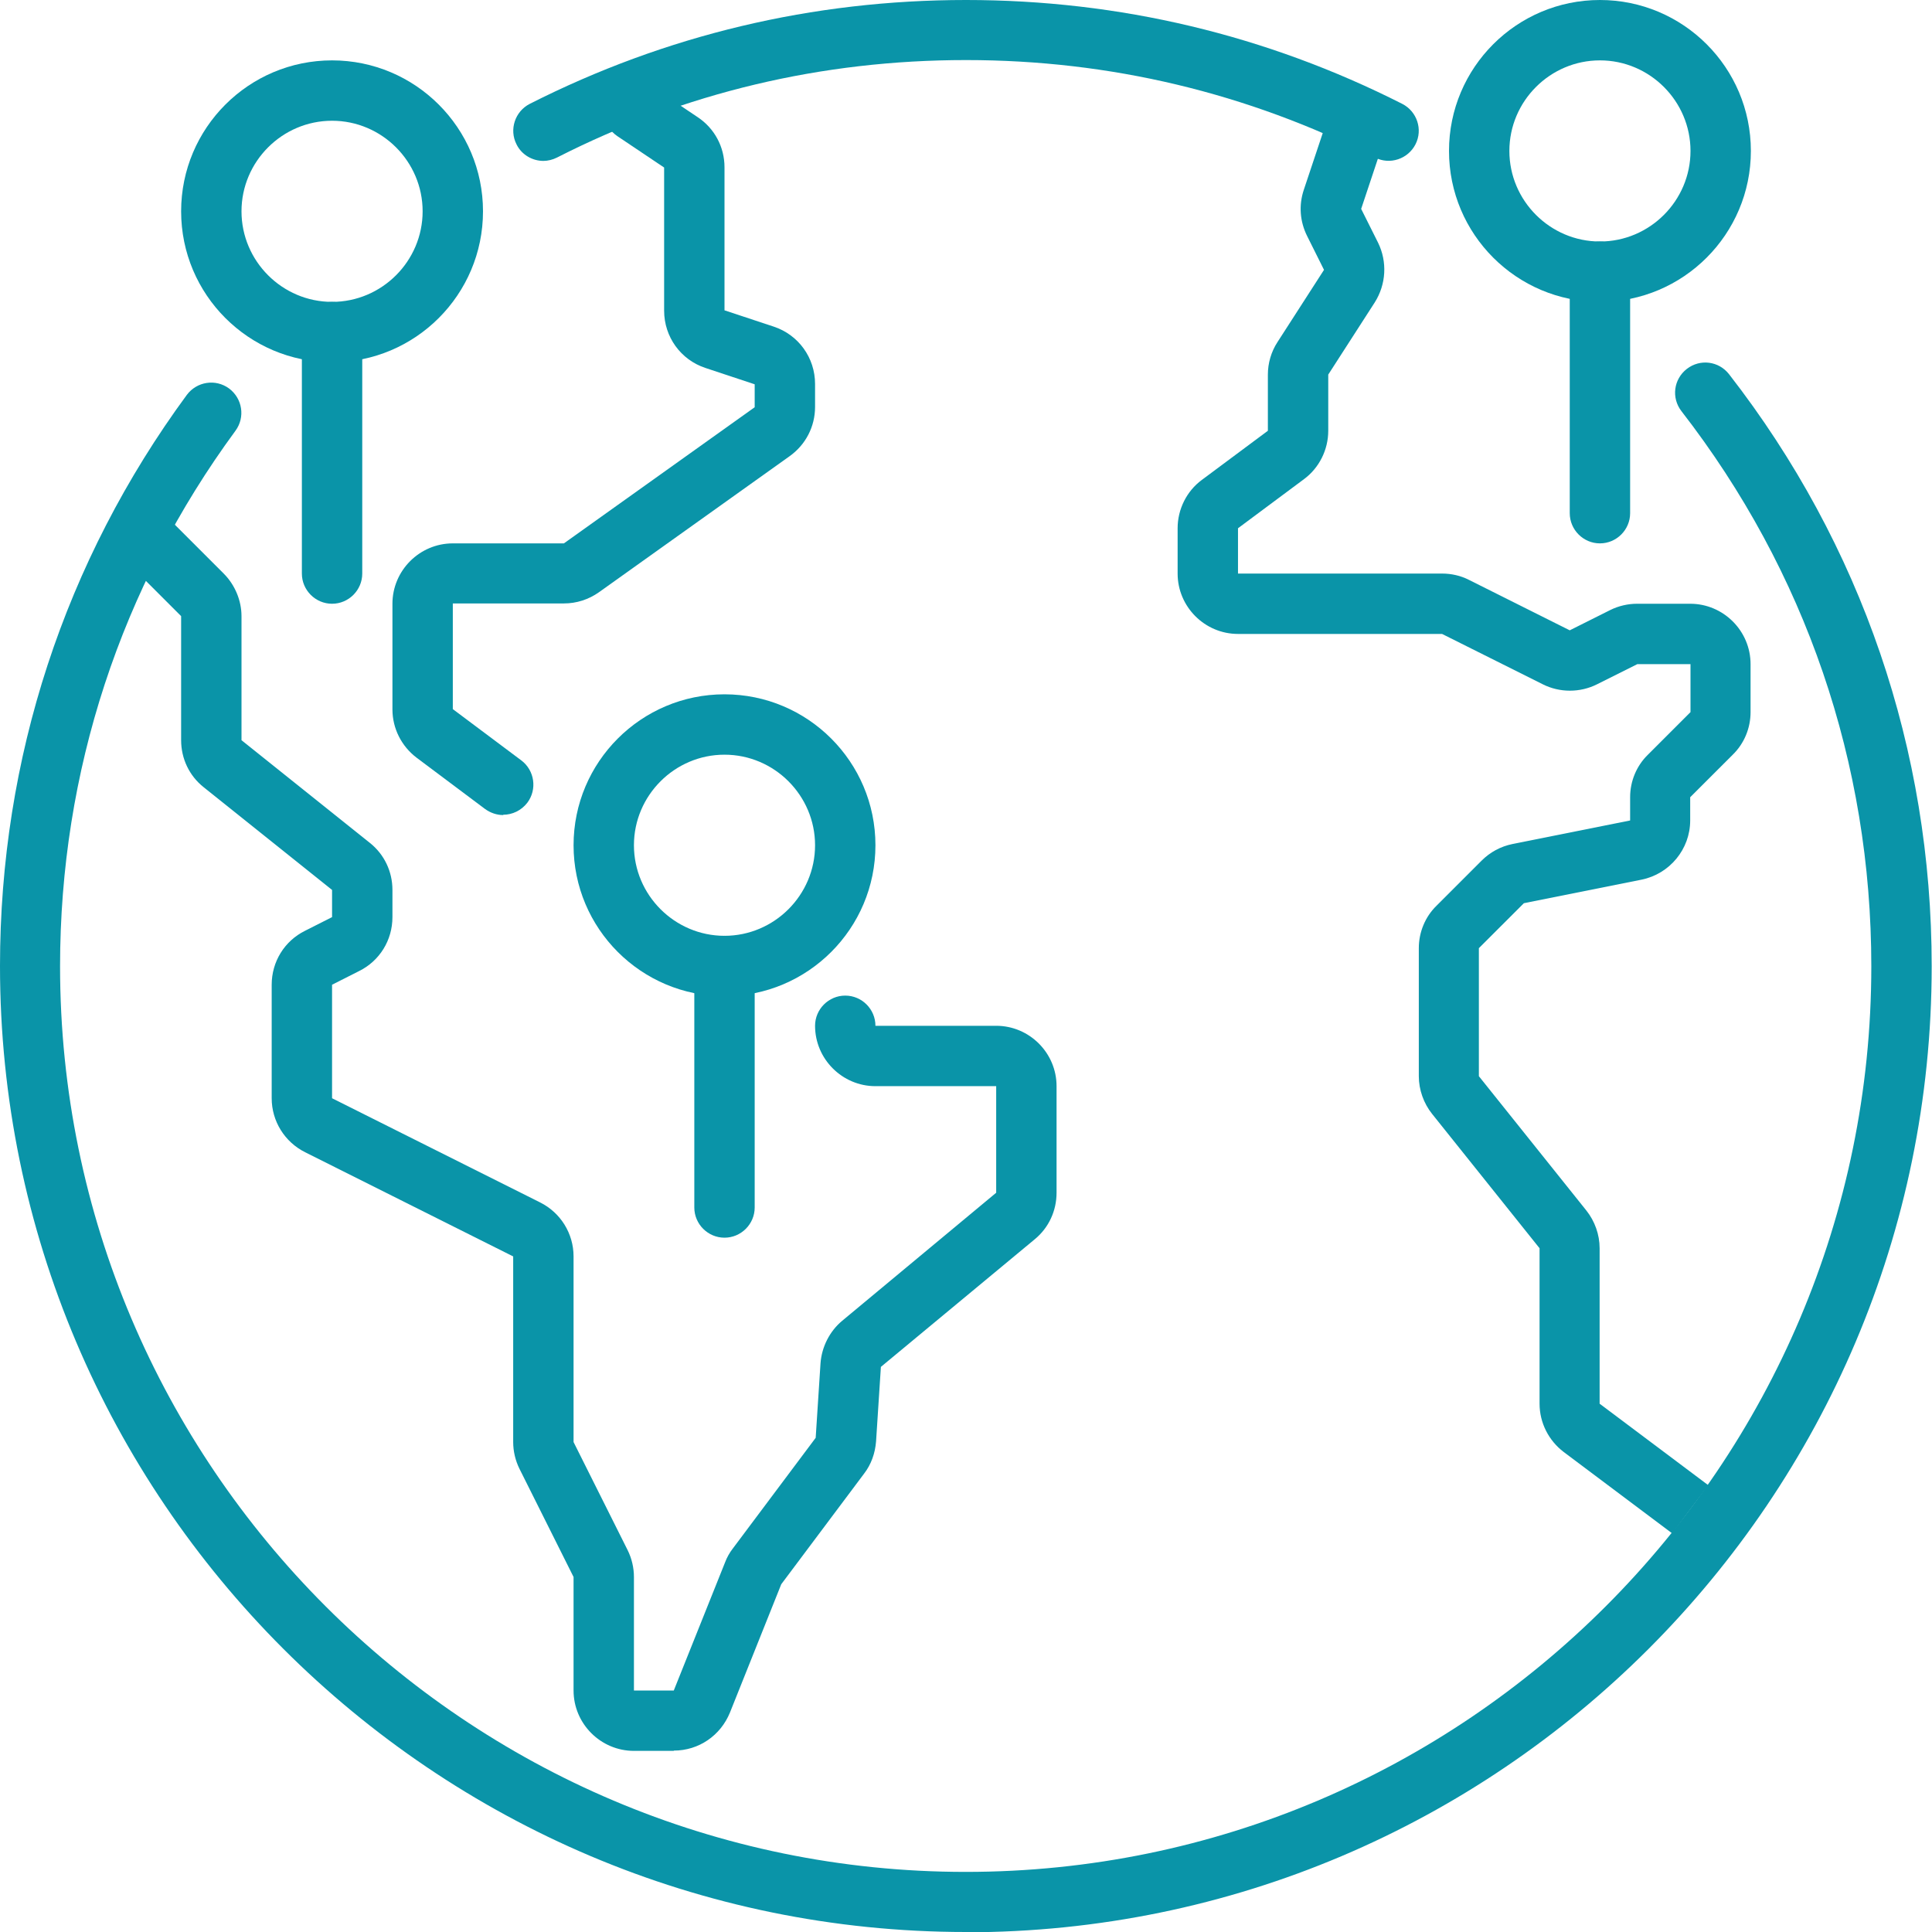
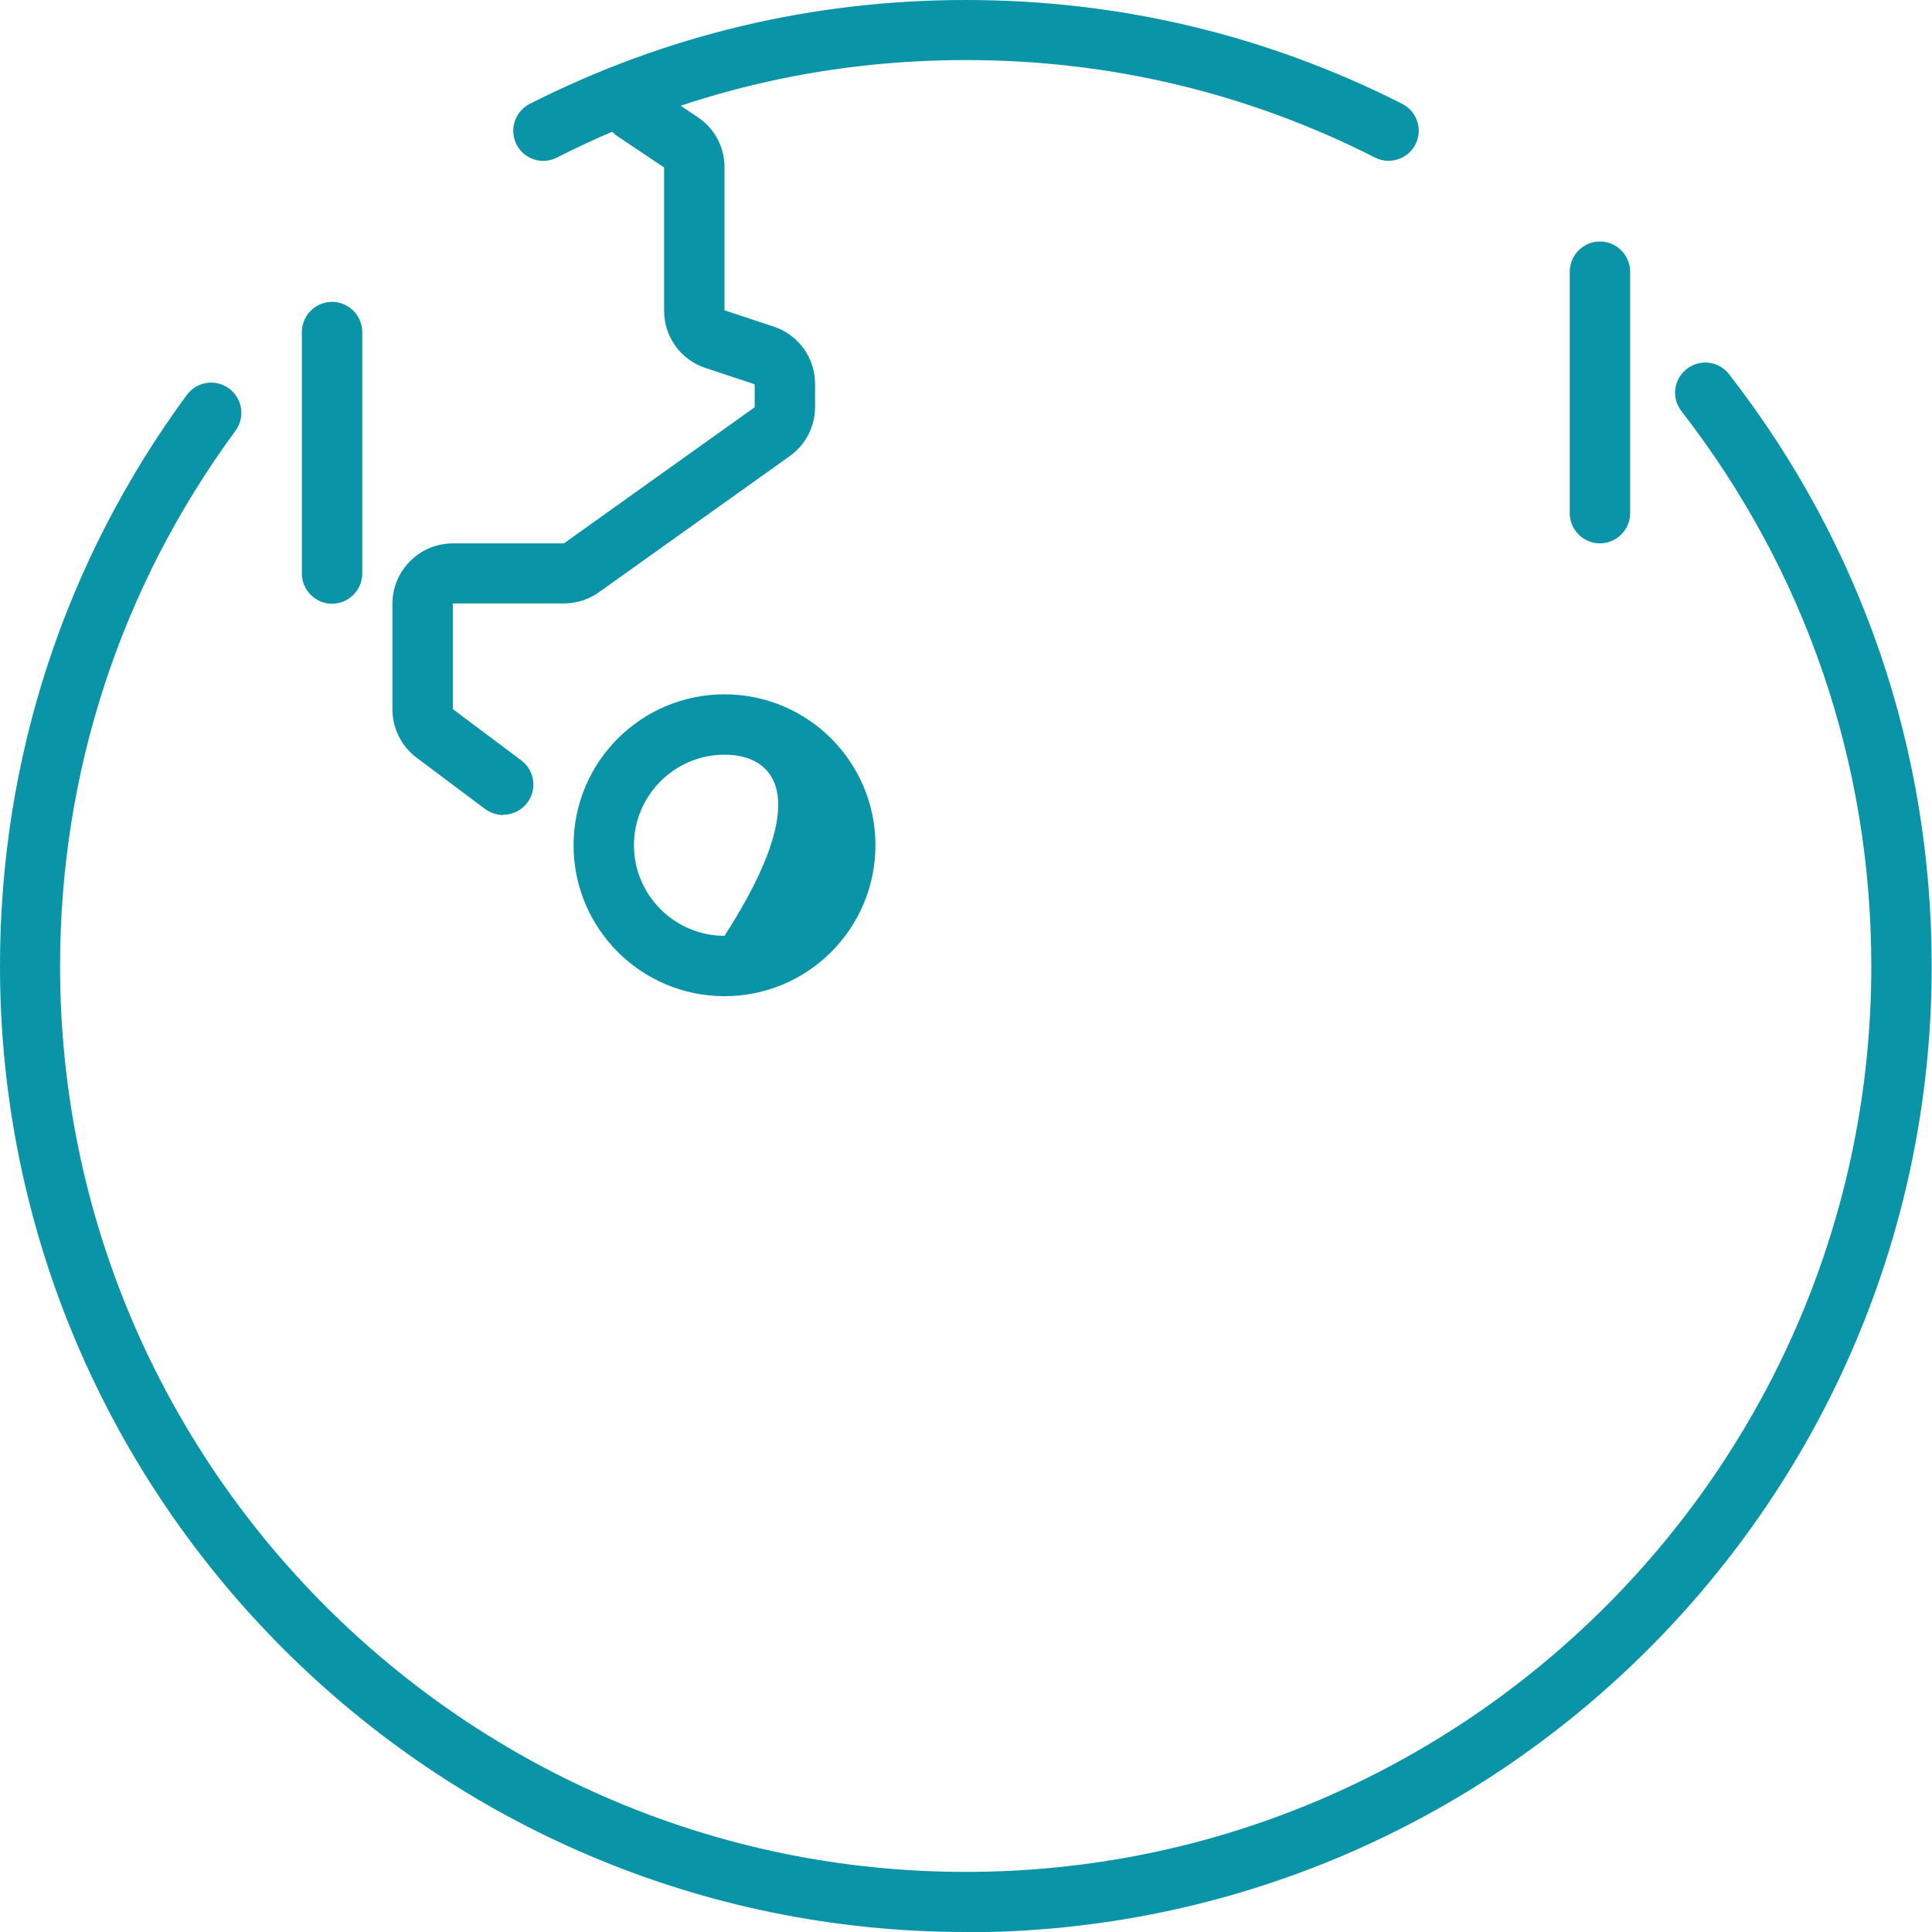
<svg xmlns="http://www.w3.org/2000/svg" width="56" height="56" viewBox="0 0 56 56" fill="none">
  <g clip-path="url(#clip0_1601_4727)">
    <path d="M28 56C12.556 56 0 43.435 0 28C0 21.988 1.873 16.266 5.416 11.445C5.705 11.06 6.247 10.972 6.641 11.261C7.026 11.55 7.114 12.092 6.825 12.486C3.5 17.01 1.741 22.373 1.741 28.008C1.741 42.481 13.519 54.258 27.991 54.258C42.464 54.258 54.241 42.481 54.241 28.008C54.241 22.12 52.334 16.555 48.737 11.917C48.44 11.532 48.51 10.99 48.895 10.692C49.28 10.395 49.822 10.465 50.12 10.85C53.961 15.793 55.991 21.735 55.991 28.008C55.991 43.443 43.435 56.008 27.991 56.008L28 56Z" fill="#0A94A8" />
    <path d="M15.75 4.664C15.435 4.664 15.12 4.489 14.971 4.183C14.753 3.754 14.928 3.229 15.356 3.01C19.294 1.015 23.555 0 28 0C32.445 0 36.706 1.015 40.644 3.01C41.073 3.229 41.248 3.754 41.029 4.183C40.81 4.611 40.285 4.786 39.856 4.567C36.164 2.695 32.174 1.741 28 1.741C23.826 1.741 19.836 2.686 16.144 4.567C16.021 4.629 15.881 4.664 15.75 4.664Z" fill="#0A94A8" />
    <path d="M14.586 23.625C14.402 23.625 14.219 23.564 14.061 23.45L12.075 21.962C11.637 21.63 11.375 21.114 11.375 20.562V17.5C11.375 16.537 12.162 15.75 13.125 15.75H16.345L21.875 11.804V11.139L20.449 10.666C19.731 10.43 19.25 9.765 19.25 9.004V4.856L17.894 3.946C17.491 3.675 17.386 3.132 17.649 2.73C17.92 2.327 18.462 2.222 18.865 2.485L20.221 3.395C20.711 3.719 21 4.261 21 4.847V8.995L22.426 9.467C23.144 9.704 23.625 10.369 23.625 11.13V11.795C23.625 12.364 23.354 12.889 22.89 13.221L17.36 17.167C17.062 17.377 16.712 17.491 16.345 17.491H13.125V20.554L15.111 22.041C15.496 22.33 15.575 22.881 15.286 23.266C15.111 23.494 14.849 23.616 14.586 23.616V23.625Z" fill="#0A94A8" />
-     <path d="M19.53 50.75H18.375C17.413 50.75 16.625 49.963 16.625 49V45.71L15.059 42.578C14.937 42.333 14.875 42.062 14.875 41.799V36.418L8.846 33.399C8.251 33.102 7.875 32.498 7.875 31.833V28.543C7.875 27.878 8.243 27.274 8.846 26.977L9.625 26.583V25.795L5.906 22.82C5.486 22.488 5.25 21.989 5.25 21.455V17.859L3.754 16.363C3.413 16.021 3.413 15.47 3.754 15.129C4.095 14.788 4.646 14.788 4.988 15.129L6.484 16.625C6.808 16.949 7 17.404 7 17.859V21.455L10.719 24.43C11.139 24.763 11.375 25.262 11.375 25.795V26.583C11.375 27.248 11.008 27.852 10.404 28.149L9.625 28.543V31.833L15.654 34.852C16.249 35.149 16.625 35.753 16.625 36.418V41.799L18.192 44.931C18.314 45.176 18.375 45.448 18.375 45.71V49H19.53L21.018 45.282C21.07 45.142 21.149 45.002 21.245 44.879L23.643 41.676L23.783 39.515C23.818 39.043 24.045 38.588 24.413 38.282L28.875 34.572V31.483H25.375C24.413 31.483 23.625 30.695 23.625 29.733C23.625 29.252 24.019 28.858 24.5 28.858C24.982 28.858 25.375 29.252 25.375 29.733H28.875C29.838 29.733 30.625 30.52 30.625 31.483V34.572C30.625 35.096 30.398 35.587 29.995 35.919L25.533 39.62L25.393 41.782C25.366 42.123 25.253 42.447 25.043 42.718L22.645 45.92L21.158 49.639C20.887 50.304 20.256 50.742 19.53 50.742V50.75Z" fill="#0A94A8" />
-     <path d="M48.475 44.45L45.325 42.087C44.888 41.755 44.625 41.239 44.625 40.687V36.181L41.51 32.287C41.265 31.981 41.125 31.587 41.125 31.194V27.483C41.125 27.02 41.309 26.573 41.641 26.25L42.945 24.946C43.19 24.701 43.496 24.535 43.837 24.465L47.25 23.782V23.108C47.25 22.645 47.434 22.198 47.766 21.875L49 20.641V19.25H47.46L46.288 19.836C45.797 20.081 45.211 20.081 44.721 19.836L41.799 18.375H35.884C34.921 18.375 34.134 17.587 34.134 16.625V15.312C34.134 14.761 34.396 14.236 34.834 13.912L36.75 12.486V10.858C36.75 10.526 36.846 10.194 37.03 9.913L38.377 7.822L37.888 6.842C37.678 6.422 37.642 5.95 37.791 5.503L38.553 3.22L40.215 3.771L39.454 6.055L39.944 7.035C40.215 7.586 40.18 8.242 39.847 8.767L38.5 10.858V12.486C38.5 13.037 38.237 13.562 37.8 13.886L35.884 15.312V16.625H41.799C42.07 16.625 42.341 16.686 42.578 16.808L45.5 18.27L46.672 17.683C46.917 17.561 47.189 17.5 47.451 17.5H48.991C49.954 17.5 50.741 18.287 50.741 19.25V20.641C50.741 21.105 50.557 21.551 50.225 21.875L48.991 23.108V23.782C48.991 24.613 48.396 25.331 47.583 25.497L44.17 26.18L42.866 27.483V31.194L45.981 35.087C46.226 35.394 46.366 35.787 46.366 36.181V40.687L49.516 43.05L48.466 44.45H48.475Z" fill="#0A94A8" />
-     <path d="M9.625 10.5C7.21 10.5 5.25 8.54 5.25 6.125C5.25 3.71 7.21 1.75 9.625 1.75C12.04 1.75 14 3.71 14 6.125C14 8.54 12.04 10.5 9.625 10.5ZM9.625 3.5C8.181 3.5 7 4.681 7 6.125C7 7.569 8.181 8.75 9.625 8.75C11.069 8.75 12.25 7.569 12.25 6.125C12.25 4.681 11.069 3.5 9.625 3.5Z" fill="#0A94A8" />
    <path d="M9.625 17.5C9.144 17.5 8.75 17.106 8.75 16.625V9.625C8.75 9.144 9.144 8.75 9.625 8.75C10.106 8.75 10.5 9.144 10.5 9.625V16.625C10.5 17.106 10.106 17.5 9.625 17.5Z" fill="#0A94A8" />
-     <path d="M46.375 8.75C43.96 8.75 42 6.79 42 4.375C42 1.96 43.96 0 46.375 0C48.79 0 50.75 1.96 50.75 4.375C50.75 6.79 48.79 8.75 46.375 8.75ZM46.375 1.75C44.931 1.75 43.75 2.931 43.75 4.375C43.75 5.819 44.931 7 46.375 7C47.819 7 49 5.819 49 4.375C49 2.931 47.819 1.75 46.375 1.75Z" fill="#0A94A8" />
    <path d="M46.375 15.75C45.894 15.75 45.5 15.356 45.5 14.875V7.875C45.5 7.394 45.894 7 46.375 7C46.856 7 47.25 7.394 47.25 7.875V14.875C47.25 15.356 46.856 15.75 46.375 15.75Z" fill="#0A94A8" />
-     <path d="M21 28.875C18.585 28.875 16.625 26.915 16.625 24.5C16.625 22.085 18.585 20.125 21 20.125C23.415 20.125 25.375 22.085 25.375 24.5C25.375 26.915 23.415 28.875 21 28.875ZM21 21.875C19.556 21.875 18.375 23.056 18.375 24.5C18.375 25.944 19.556 27.125 21 27.125C22.444 27.125 23.625 25.944 23.625 24.5C23.625 23.056 22.444 21.875 21 21.875Z" fill="#0A94A8" />
-     <path d="M21 35.875C20.519 35.875 20.125 35.481 20.125 35V28C20.125 27.519 20.519 27.125 21 27.125C21.481 27.125 21.875 27.519 21.875 28V35C21.875 35.481 21.481 35.875 21 35.875Z" fill="#0A94A8" />
+     <path d="M21 28.875C18.585 28.875 16.625 26.915 16.625 24.5C16.625 22.085 18.585 20.125 21 20.125C23.415 20.125 25.375 22.085 25.375 24.5C25.375 26.915 23.415 28.875 21 28.875ZM21 21.875C19.556 21.875 18.375 23.056 18.375 24.5C18.375 25.944 19.556 27.125 21 27.125C23.625 23.056 22.444 21.875 21 21.875Z" fill="#0A94A8" />
  </g>
  <defs>
    <clipPath id="clip0_1601_4727">
      <rect width="56" height="56" fill="white" />
    </clipPath>
  </defs>
</svg>